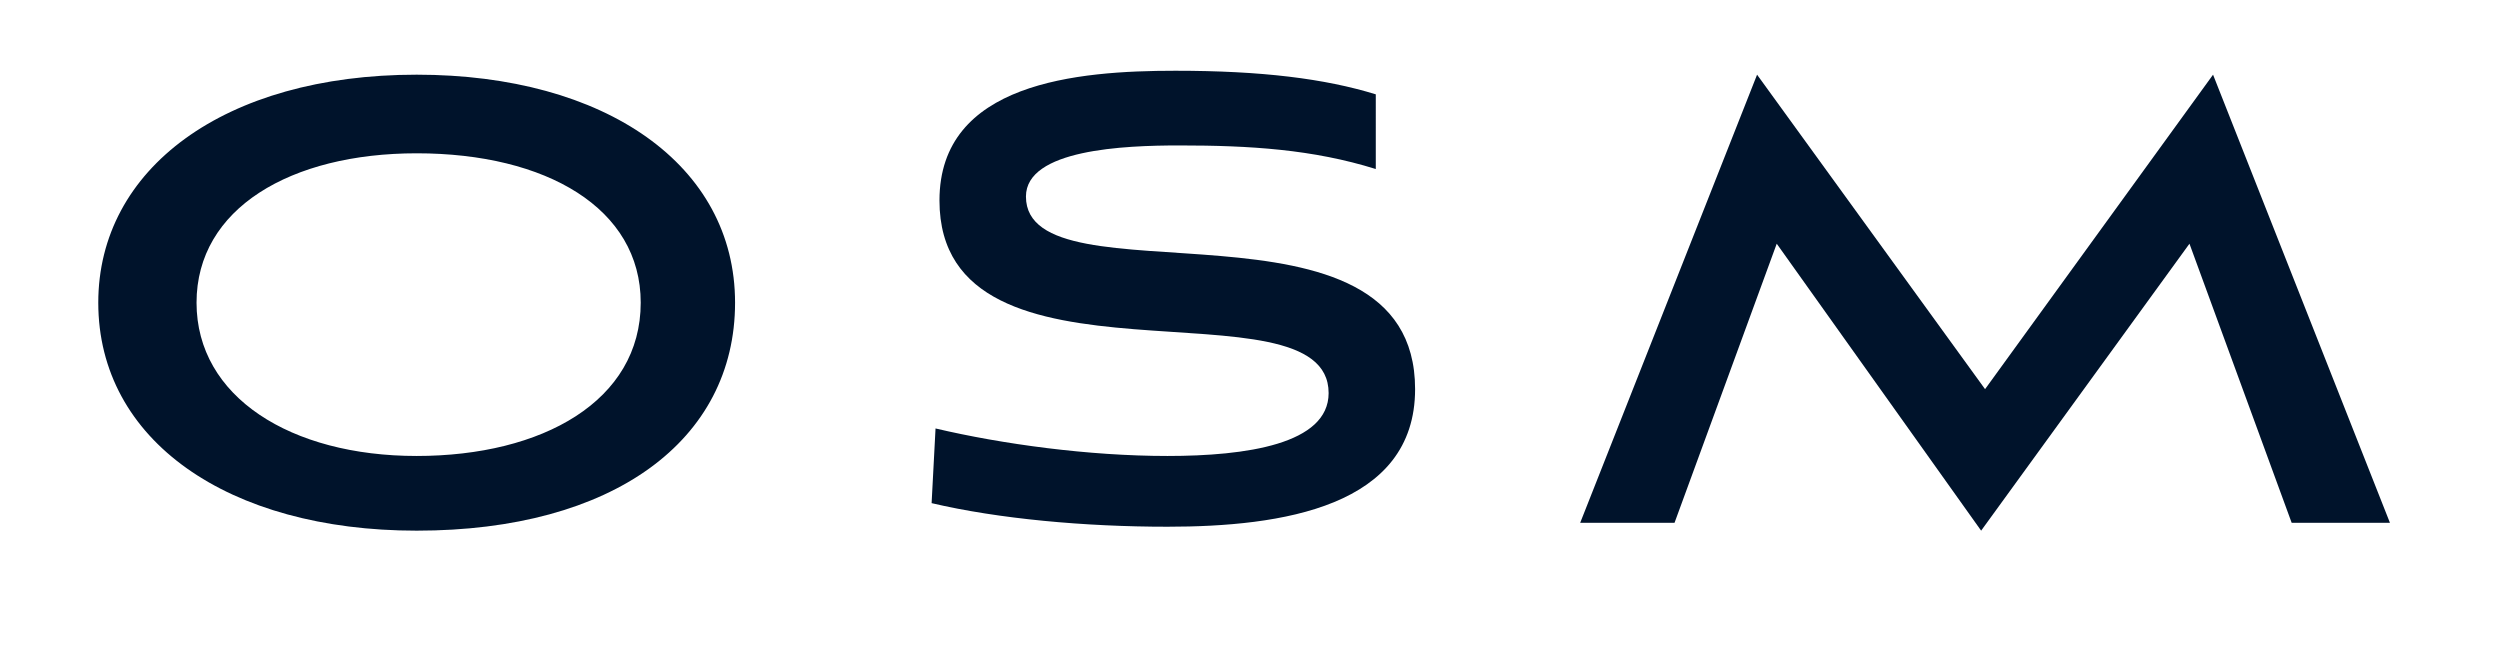
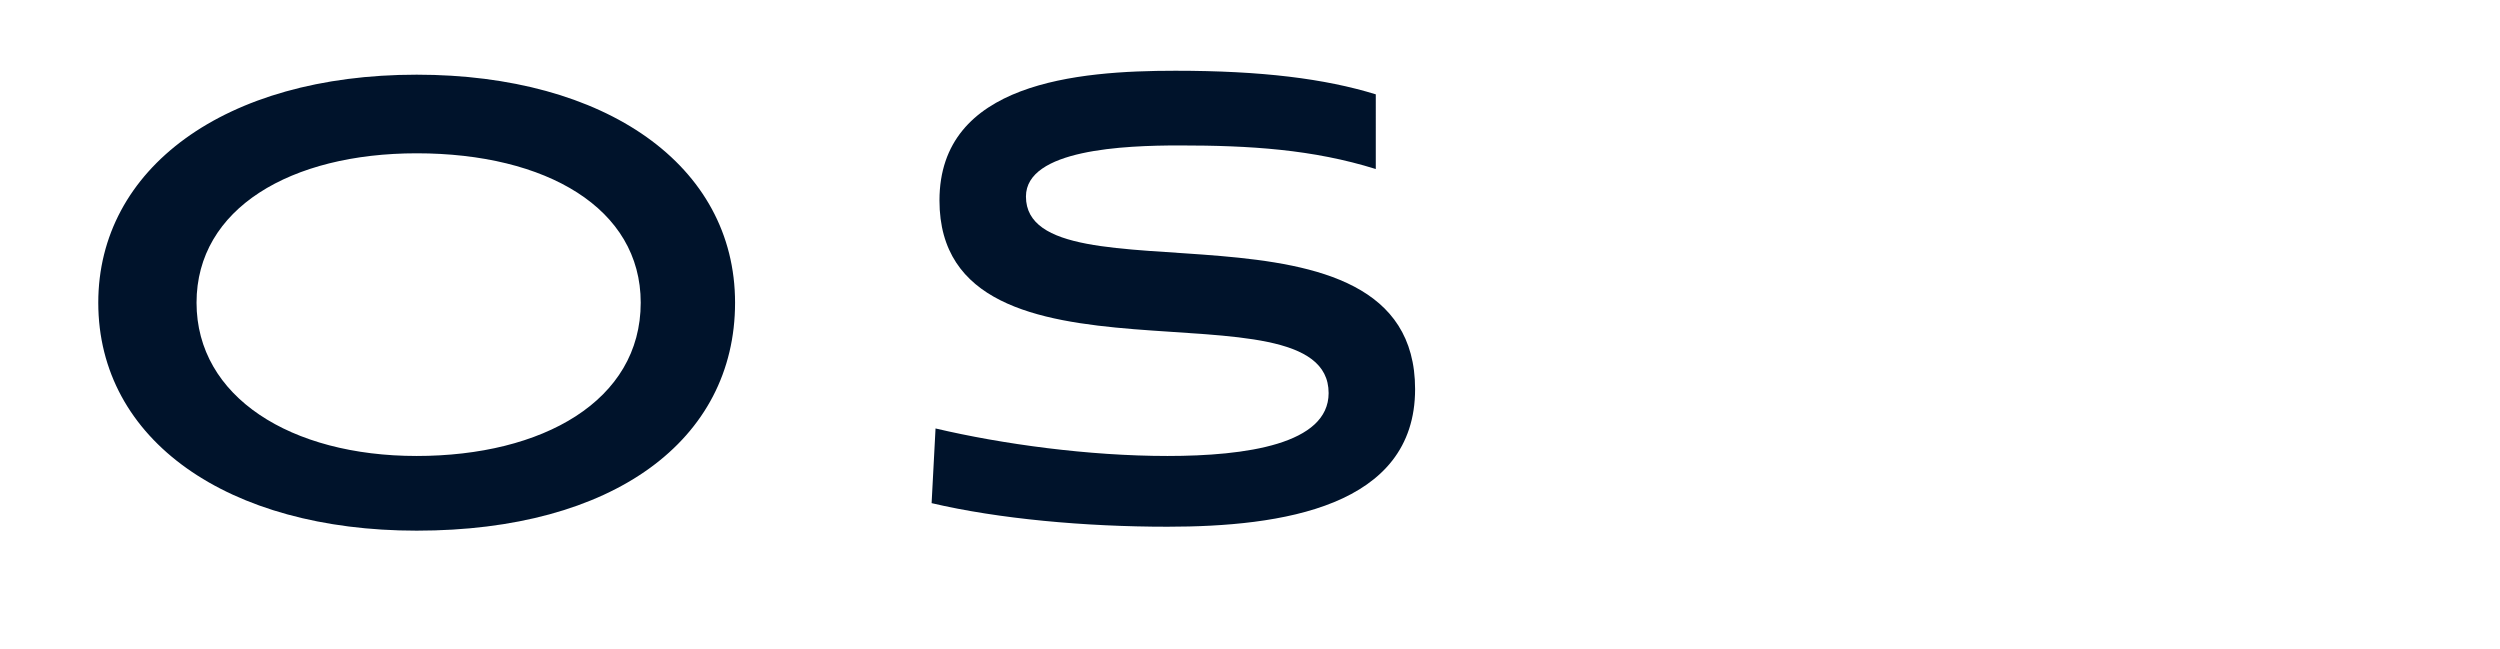
<svg xmlns="http://www.w3.org/2000/svg" version="1.1" id="Livello_1" x="0px" y="0px" viewBox="0 0 63.6 16.5" style="enable-background:new 0 0 63.6 16.5;" xml:space="preserve">
  <style type="text/css">
	.st0{enable-background:new    ;}
	.st1{fill:#00132B;}
</style>
  <g id="Livello_1_00000067198602267670323060000001062028010087696523_">
</g>
  <g id="Layer_1">
    <g class="st0">
      <path class="st1" d="M10.6,13.5c-4.8,0-8.1-2.3-8.1-5.8c0-3.4,3.2-5.8,8.1-5.8c4.8,0,8.1,2.3,8.1,5.8S15.6,13.5,10.6,13.5z     M10.6,3.9C7.4,3.9,5,5.3,5,7.7s2.4,3.9,5.6,3.9s5.7-1.4,5.7-3.9C16.3,5.3,13.9,3.9,10.6,3.9z" />
      <path class="st1" d="M35,4.3c-1.6-0.5-3.2-0.6-5-0.6c-1.4,0-3.9,0.1-3.9,1.3c0,2.8,9.9-0.4,9.9,4.9c0,3-3.4,3.5-6.3,3.5    c-2.1,0-4.3-0.2-6-0.6l0.1-1.9c1.7,0.4,3.9,0.7,5.9,0.7s4.1-0.3,4.1-1.6c0-3-9.9,0.3-9.9-4.9c0-3,3.5-3.3,6-3.3    c2.2,0,3.8,0.2,5.1,0.6V4.3z" />
-       <path class="st1" d="M58.3,13.3l-2.6-7.1l-5.3,7.3l-5.2-7.3l-2.6,7.1h-2.4l4.5-11.4l5.8,8l5.8-8l4.5,11.4    C60.8,13.3,58.3,13.3,58.3,13.3z" />
    </g>
  </g>
</svg>